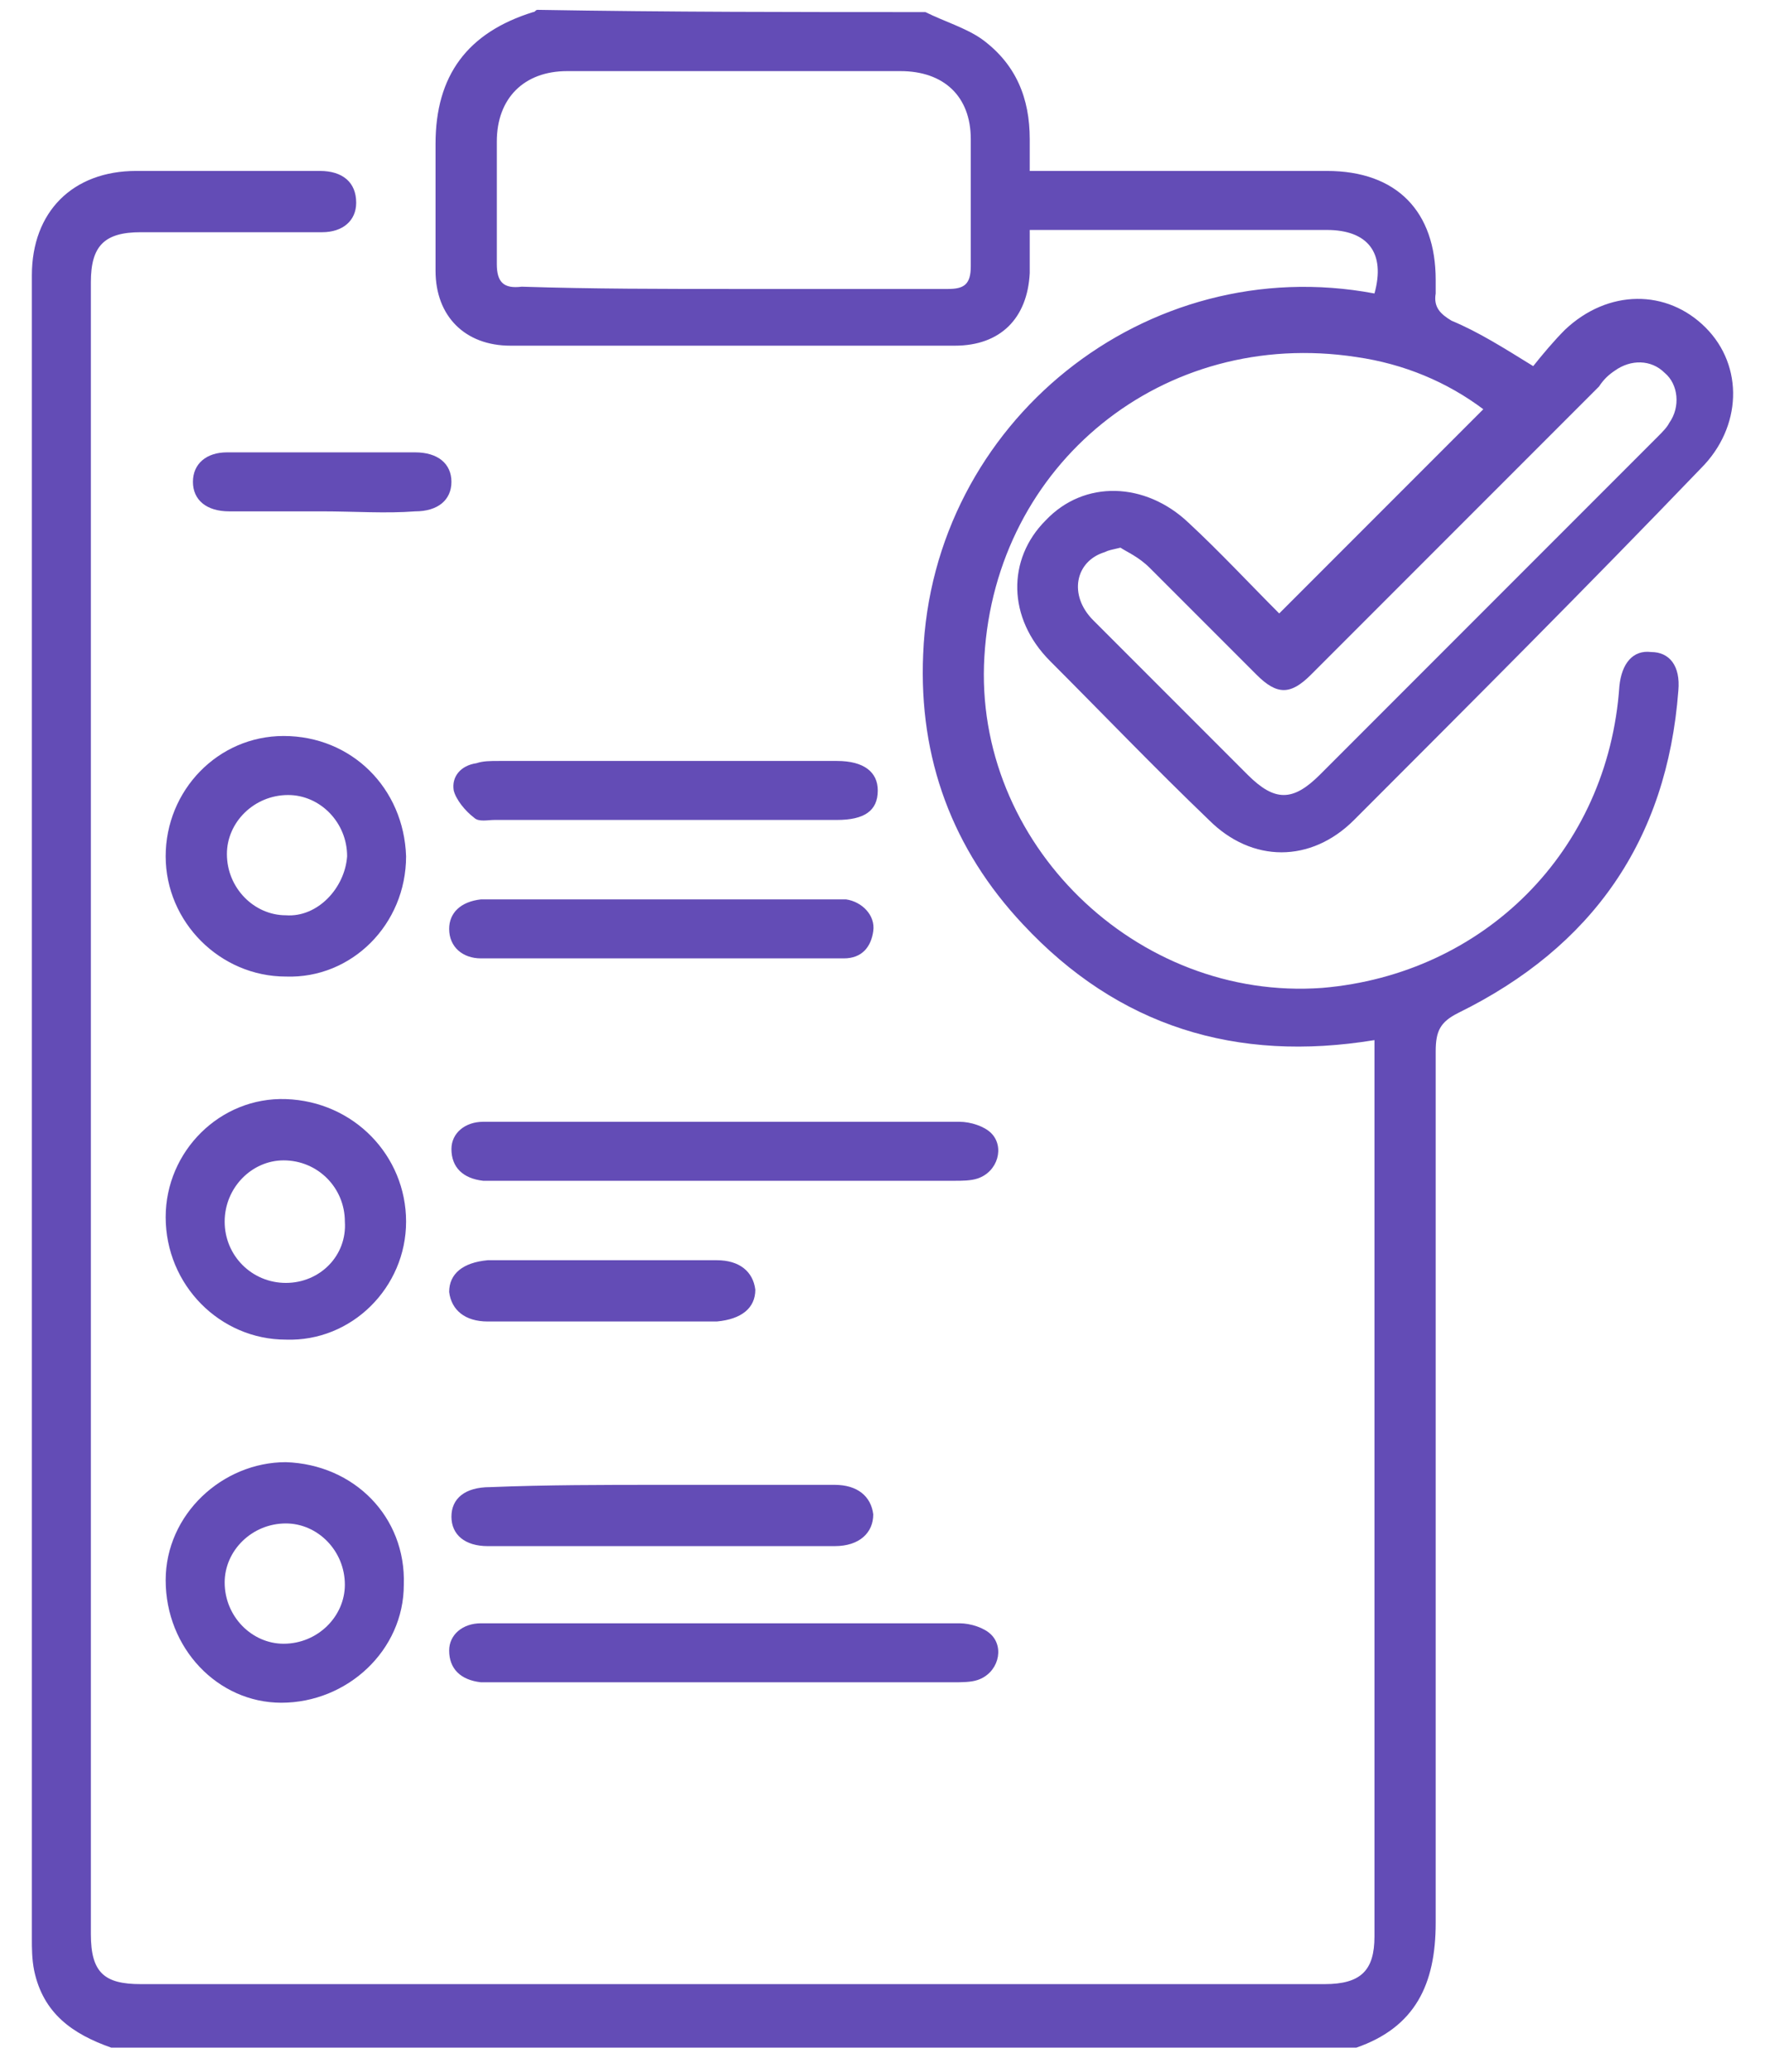
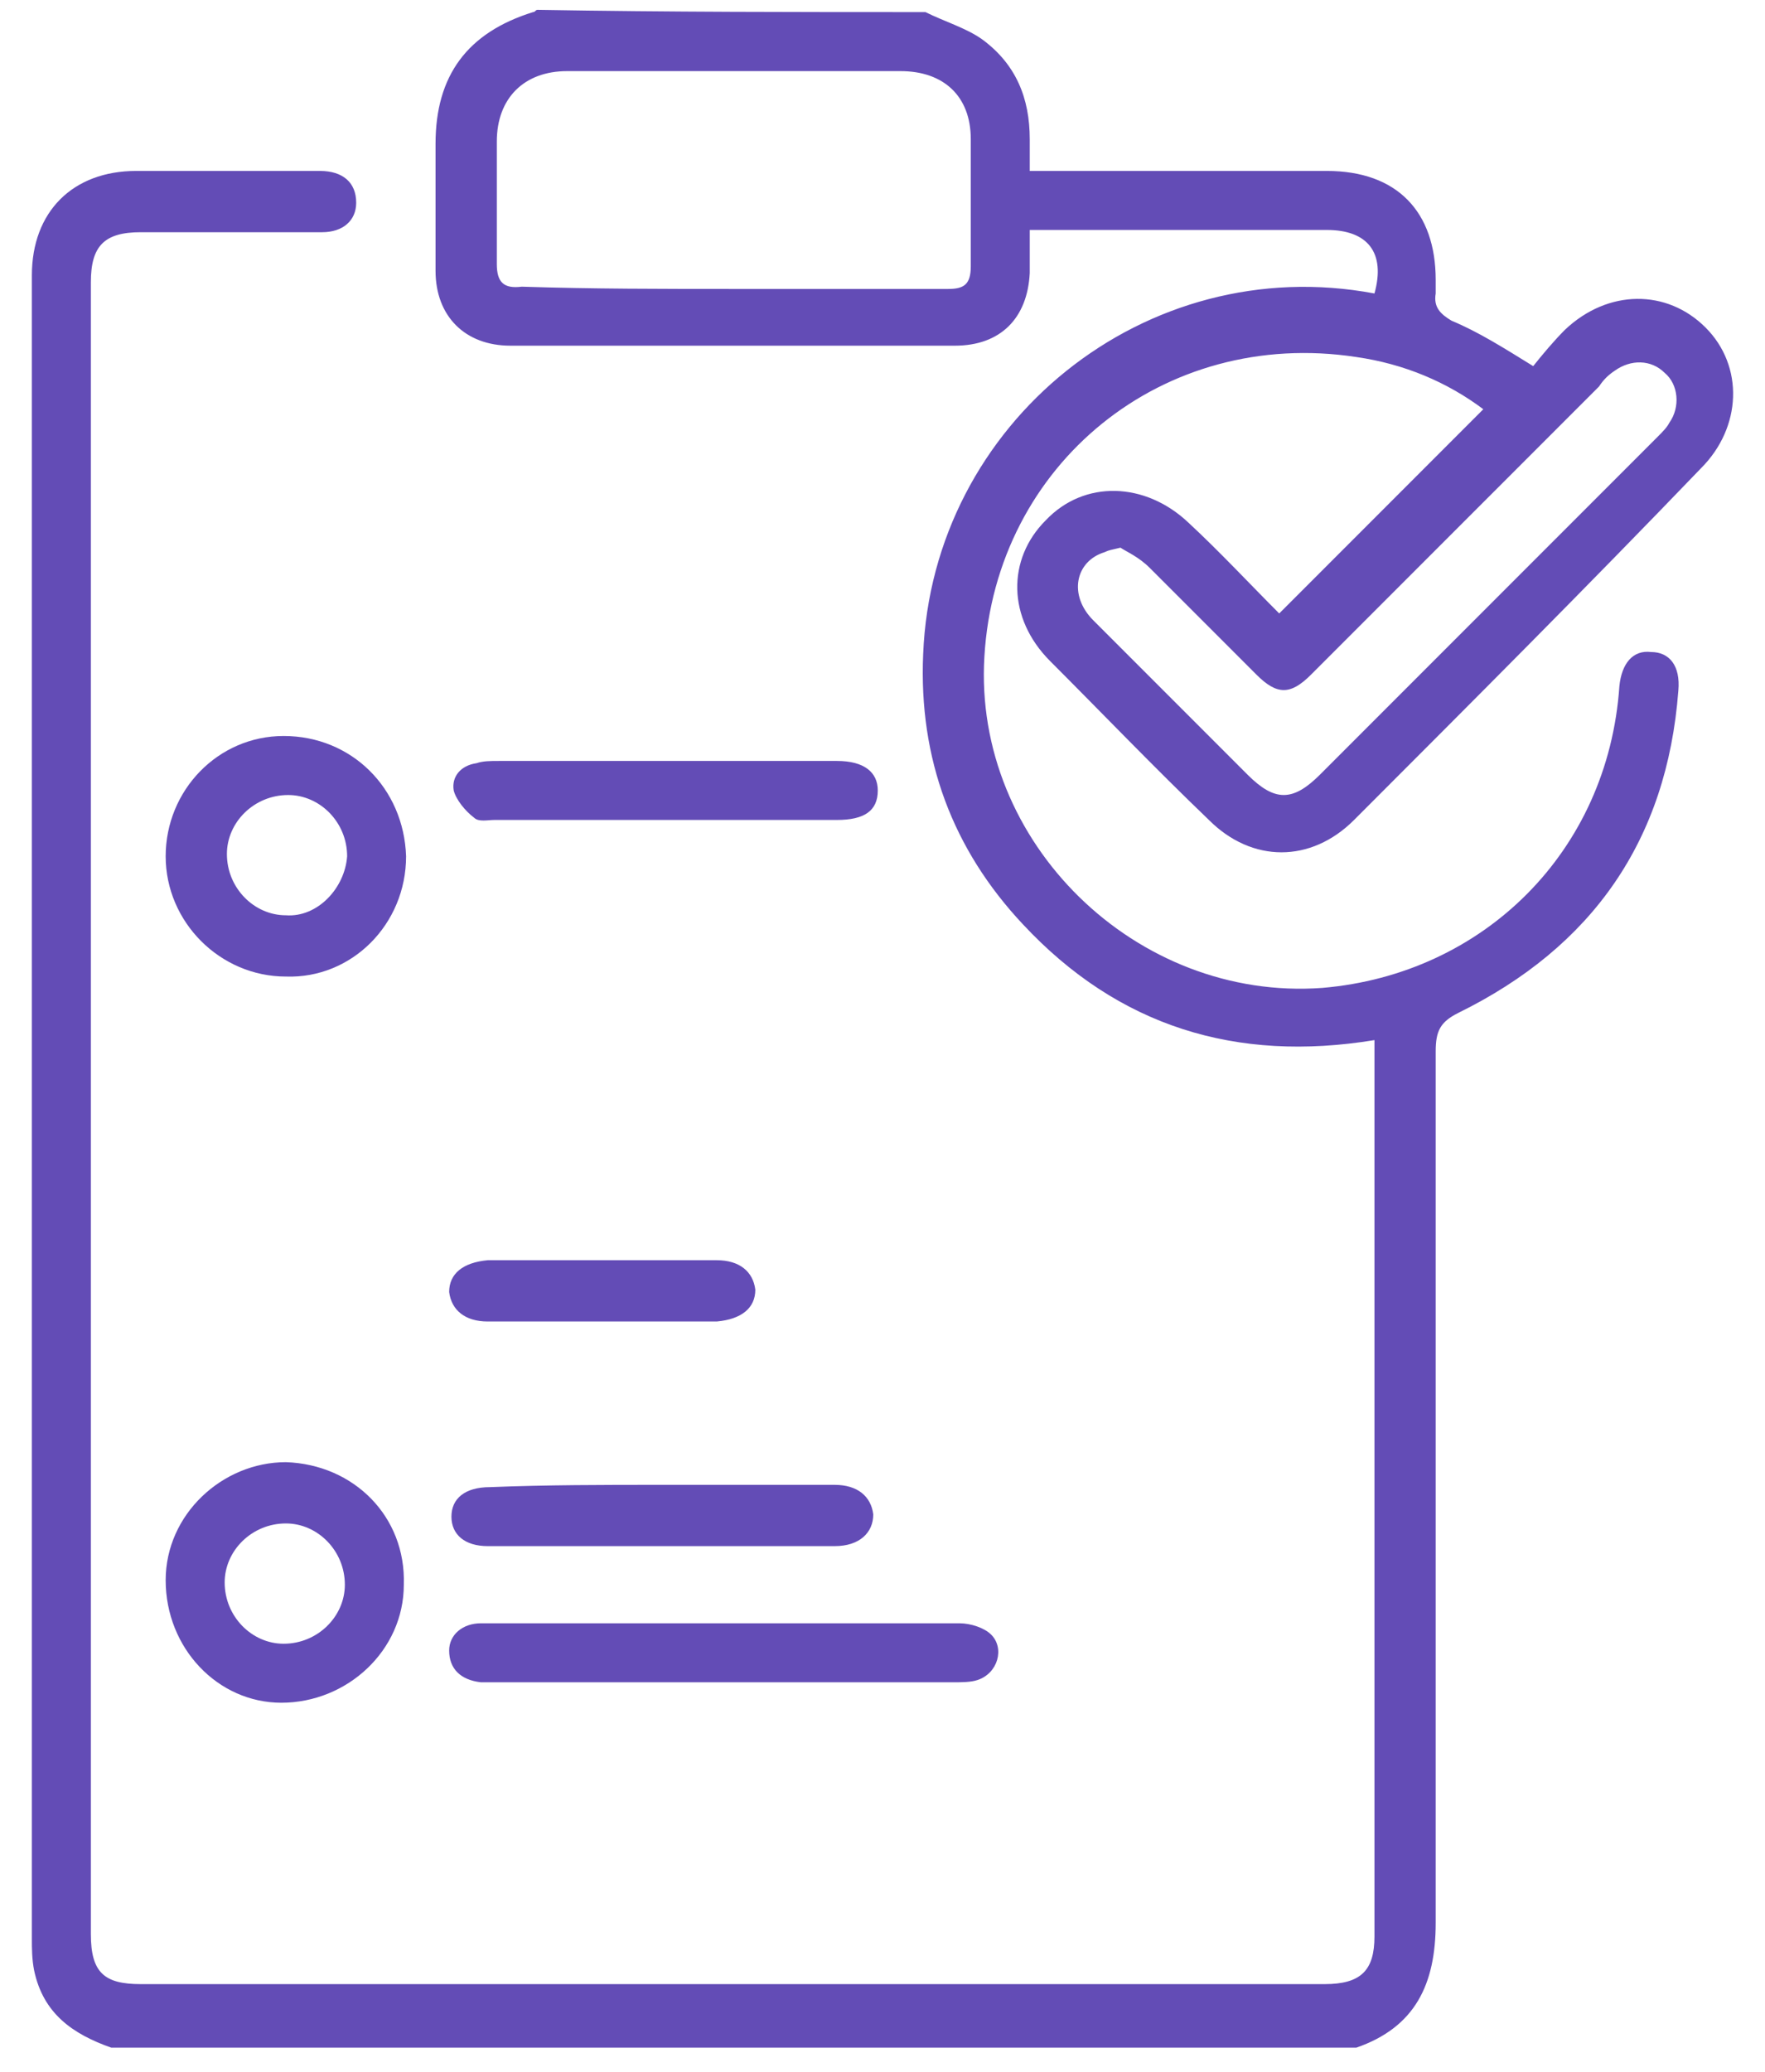
<svg xmlns="http://www.w3.org/2000/svg" width="52" height="61" viewBox="0 0 52 61" fill="none">
  <path d="M27.265 0.356C27.799 0.624 28.467 0.824 28.935 1.158C29.937 1.893 30.338 2.895 30.338 4.098C30.338 4.365 30.338 4.699 30.338 5.033C30.605 5.033 30.806 5.033 31.006 5.033C33.679 5.033 36.352 5.033 39.091 5.033C41.162 5.033 42.298 6.236 42.298 8.241C42.298 8.374 42.298 8.508 42.298 8.641C42.231 9.042 42.432 9.243 42.766 9.443C43.568 9.777 44.303 10.245 45.171 10.78C45.438 10.445 45.772 10.045 46.106 9.71C47.376 8.508 49.113 8.508 50.249 9.644C51.385 10.78 51.318 12.584 50.115 13.786C46.775 17.261 43.367 20.668 39.893 24.143C38.623 25.412 36.886 25.412 35.617 24.143C34.013 22.606 32.476 21.002 30.939 19.465C29.67 18.196 29.67 16.459 30.806 15.323C31.942 14.12 33.746 14.187 35.015 15.39C35.951 16.258 36.819 17.194 37.688 18.062C39.692 16.058 41.697 14.053 43.701 12.049C42.632 11.247 41.363 10.713 39.959 10.512C34.28 9.644 29.336 13.653 29.002 19.332C28.668 24.811 33.478 29.488 38.957 29.087C43.701 28.686 47.376 25.078 47.71 20.201C47.777 19.532 48.111 19.131 48.645 19.198C49.18 19.198 49.514 19.599 49.447 20.334C49.113 24.744 46.908 27.884 42.966 29.822C42.432 30.089 42.298 30.356 42.298 30.958C42.298 39.51 42.298 48.062 42.298 56.615C42.298 58.419 41.697 59.688 39.959 60.29C27.732 60.29 15.505 60.29 3.278 60.29C2.142 59.889 1.274 59.287 1.006 58.018C0.939 57.684 0.939 57.35 0.939 57.082C0.939 40.779 0.939 24.41 0.939 8.107C0.939 6.236 2.142 5.033 4.013 5.033C5.817 5.033 7.621 5.033 9.425 5.033C10.093 5.033 10.494 5.367 10.494 5.969C10.494 6.503 10.093 6.837 9.492 6.837C7.688 6.837 5.884 6.837 4.147 6.837C3.078 6.837 2.677 7.238 2.677 8.307C2.677 24.543 2.677 40.779 2.677 56.949C2.677 58.085 3.078 58.419 4.147 58.419C15.772 58.419 27.398 58.419 39.024 58.419C40.093 58.419 40.494 58.018 40.494 57.016C40.494 48.397 40.494 39.777 40.494 31.158C40.494 31.024 40.494 30.824 40.494 30.624C36.418 31.292 32.944 30.223 30.138 27.216C28.066 25.011 27.064 22.338 27.198 19.265C27.465 12.45 33.746 7.372 40.494 8.641C40.828 7.439 40.294 6.771 39.091 6.771C36.352 6.771 33.679 6.771 30.939 6.771C30.739 6.771 30.605 6.771 30.338 6.771C30.338 7.238 30.338 7.639 30.338 8.04C30.271 9.376 29.47 10.178 28.133 10.178C23.79 10.178 19.38 10.178 15.037 10.178C13.701 10.178 12.832 9.31 12.832 7.973C12.832 6.704 12.832 5.501 12.832 4.232C12.832 2.227 13.768 0.958 15.706 0.356C15.772 0.356 15.772 0.29 15.839 0.29C19.715 0.356 23.456 0.356 27.265 0.356ZM21.652 8.508C23.723 8.508 25.861 8.508 27.933 8.508C28.401 8.508 28.601 8.374 28.601 7.84C28.601 6.57 28.601 5.367 28.601 4.098C28.601 2.829 27.799 2.094 26.53 2.094C23.256 2.094 19.982 2.094 16.708 2.094C15.438 2.094 14.637 2.895 14.637 4.165C14.637 5.367 14.637 6.57 14.637 7.773C14.637 8.307 14.837 8.508 15.371 8.441C17.443 8.508 19.514 8.508 21.652 8.508ZM33.011 16.125C32.743 16.192 32.677 16.192 32.543 16.258C31.674 16.526 31.474 17.528 32.209 18.263C33.746 19.8 35.216 21.27 36.752 22.806C37.554 23.608 38.089 23.608 38.891 22.806C42.231 19.465 45.505 16.192 48.846 12.851C48.98 12.717 49.113 12.584 49.18 12.45C49.514 11.982 49.447 11.314 49.046 10.98C48.645 10.579 48.044 10.579 47.576 10.913C47.376 11.047 47.242 11.18 47.109 11.381C44.303 14.187 41.429 17.06 38.623 19.866C38.022 20.468 37.621 20.468 37.02 19.866C35.951 18.797 34.948 17.795 33.879 16.726C33.545 16.392 33.211 16.258 33.011 16.125Z" fill="#634CB6" />
-   <path d="M11.964 35.969C11.964 37.907 10.36 39.51 8.423 39.443C6.485 39.443 4.881 37.84 4.881 35.835C4.881 33.898 6.485 32.294 8.423 32.361C10.427 32.428 11.964 34.031 11.964 35.969ZM6.619 35.969C6.619 36.971 7.42 37.773 8.423 37.773C9.425 37.773 10.227 36.971 10.16 35.969C10.16 34.967 9.358 34.165 8.356 34.165C7.42 34.165 6.619 34.967 6.619 35.969Z" fill="#634CB6" />
  <path d="M4.881 25.212C4.881 23.274 6.418 21.67 8.356 21.67C10.36 21.67 11.897 23.207 11.964 25.212C11.964 27.216 10.36 28.82 8.423 28.753C6.485 28.753 4.881 27.149 4.881 25.212ZM10.227 25.212C10.227 24.209 9.425 23.408 8.489 23.408C7.487 23.408 6.685 24.209 6.685 25.145C6.685 26.147 7.487 26.949 8.423 26.949C9.358 27.016 10.16 26.147 10.227 25.212Z" fill="#634CB6" />
  <path d="M4.881 46.526C4.881 44.588 6.552 43.051 8.423 43.051C10.427 43.118 11.964 44.655 11.897 46.659C11.897 48.597 10.227 50.134 8.289 50.134C6.418 50.134 4.881 48.53 4.881 46.526ZM10.16 46.659C10.16 45.657 9.358 44.855 8.423 44.855C7.42 44.855 6.619 45.657 6.619 46.593C6.619 47.595 7.42 48.397 8.356 48.397C9.358 48.397 10.16 47.595 10.16 46.659Z" fill="#634CB6" />
-   <path d="M21.385 33.029C23.657 33.029 25.995 33.029 28.267 33.029C28.601 33.029 29.002 33.163 29.202 33.363C29.603 33.764 29.403 34.499 28.801 34.699C28.601 34.766 28.334 34.766 28.133 34.766C23.59 34.766 19.046 34.766 14.57 34.766C14.436 34.766 14.303 34.766 14.236 34.766C13.634 34.699 13.3 34.365 13.3 33.831C13.3 33.363 13.701 33.029 14.236 33.029C16.641 33.029 18.98 33.029 21.385 33.029Z" fill="#634CB6" />
  <path d="M21.318 47.795C23.657 47.795 25.928 47.795 28.267 47.795C28.601 47.795 29.002 47.929 29.202 48.129C29.603 48.53 29.403 49.265 28.801 49.465C28.601 49.532 28.334 49.532 28.066 49.532C23.59 49.532 19.046 49.532 14.57 49.532C14.436 49.532 14.302 49.532 14.169 49.532C13.568 49.465 13.233 49.132 13.233 48.597C13.233 48.129 13.634 47.795 14.169 47.795C16.24 47.795 18.378 47.795 20.449 47.795C20.784 47.795 21.051 47.795 21.318 47.795Z" fill="#634CB6" />
  <path d="M19.447 43.719C21.184 43.719 22.855 43.719 24.592 43.719C25.26 43.719 25.661 44.054 25.728 44.588C25.728 45.123 25.327 45.523 24.592 45.523C21.184 45.523 17.777 45.523 14.369 45.523C13.701 45.523 13.3 45.189 13.3 44.655C13.3 44.12 13.701 43.786 14.436 43.786C16.107 43.719 17.777 43.719 19.447 43.719Z" fill="#634CB6" />
-   <path d="M19.514 28.218C17.71 28.218 15.973 28.218 14.169 28.218C13.634 28.218 13.233 27.884 13.233 27.35C13.233 26.882 13.568 26.548 14.169 26.481C14.302 26.481 14.436 26.481 14.57 26.481C15.438 26.481 16.307 26.481 17.109 26.481C19.514 26.481 21.919 26.481 24.325 26.481C24.525 26.481 24.726 26.481 24.926 26.481C25.394 26.548 25.795 26.949 25.728 27.416C25.661 27.884 25.394 28.218 24.859 28.218C24.325 28.218 23.79 28.218 23.256 28.218C22.053 28.218 20.784 28.218 19.514 28.218Z" fill="#634CB6" />
  <path d="M19.447 24.142C17.844 24.142 16.173 24.142 14.57 24.142C14.369 24.142 14.102 24.209 13.968 24.076C13.701 23.875 13.434 23.541 13.367 23.274C13.3 22.873 13.568 22.539 14.035 22.472C14.236 22.405 14.436 22.405 14.703 22.405C17.977 22.405 21.251 22.405 24.525 22.405C24.592 22.405 24.592 22.405 24.659 22.405C25.461 22.405 25.861 22.739 25.861 23.274C25.861 23.875 25.461 24.142 24.659 24.142C22.788 24.142 21.118 24.142 19.447 24.142Z" fill="#634CB6" />
  <path d="M17.71 38.909C16.574 38.909 15.505 38.909 14.369 38.909C13.701 38.909 13.3 38.575 13.233 38.04C13.233 37.506 13.634 37.172 14.369 37.105C16.641 37.105 18.846 37.105 21.118 37.105C21.786 37.105 22.187 37.439 22.253 37.973C22.253 38.508 21.853 38.842 21.118 38.909C19.982 38.909 18.846 38.909 17.71 38.909Z" fill="#634CB6" />
-   <path d="M9.492 15.056C8.557 15.056 7.688 15.056 6.753 15.056C6.084 15.056 5.684 14.722 5.684 14.187C5.684 13.653 6.084 13.319 6.686 13.319C8.557 13.319 10.361 13.319 12.232 13.319C12.9 13.319 13.3 13.653 13.3 14.187C13.3 14.722 12.9 15.056 12.232 15.056C11.363 15.123 10.428 15.056 9.492 15.056Z" fill="#634CB6" />
</svg>